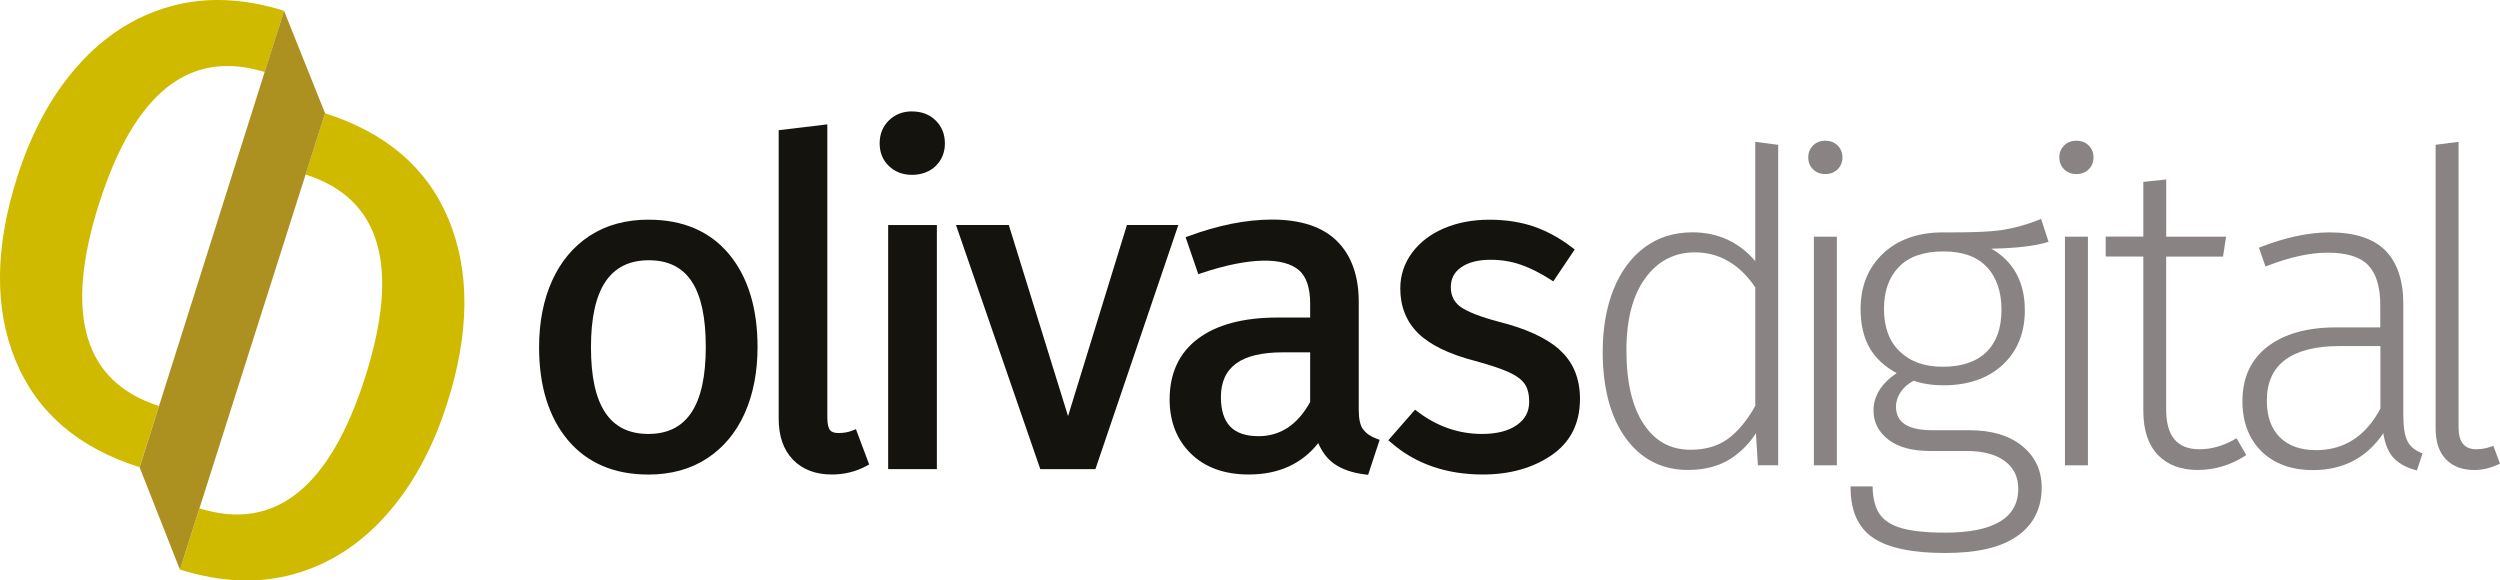
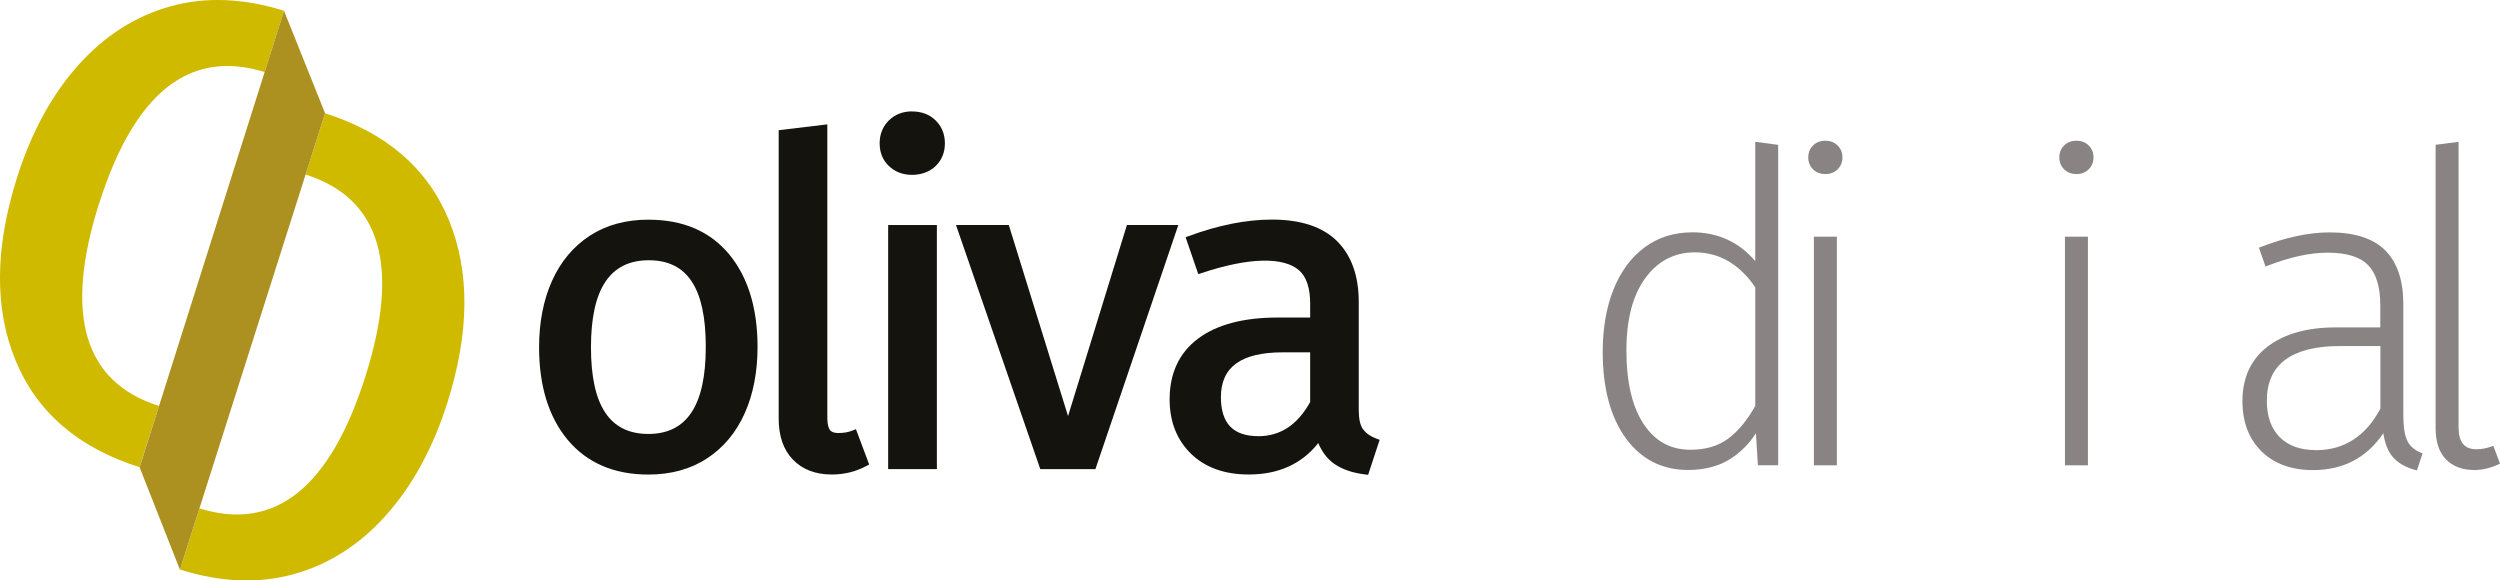
<svg xmlns="http://www.w3.org/2000/svg" id="Layer_1" data-name="Layer 1" viewBox="0 0 408.06 94.75">
  <defs>
    <style>
      .cls-1 {
        fill: #cfba00;
      }

      .cls-1, .cls-2, .cls-3, .cls-4 {
        stroke-width: 0px;
      }

      .cls-2 {
        fill: #ac9121;
      }

      .cls-3 {
        fill: #898483;
      }

      .cls-4 {
        fill: #15130e;
      }
    </style>
  </defs>
  <path class="cls-4" d="M148.87,18.18c-1.52,0-2.8.5-3.8,1.49-.99.99-1.49,2.24-1.49,3.73s.5,2.73,1.5,3.69c.99.96,2.27,1.45,3.79,1.45s2.88-.49,3.86-1.45c.99-.97,1.5-2.21,1.5-3.69s-.5-2.73-1.49-3.72c-.99-.99-2.29-1.49-3.87-1.49" />
  <path class="cls-3" d="M286.5,42.62c-2.66-3.12-6.11-4.7-10.26-4.7-3.01,0-5.64.84-7.84,2.48-2.19,1.64-3.89,3.96-5.05,6.88-1.16,2.91-1.75,6.32-1.75,10.14,0,5.91,1.26,10.64,3.75,14.08,2.51,3.46,5.93,5.21,10.18,5.21,2.71,0,5.05-.62,6.94-1.83,1.66-1.07,3.05-2.47,4.14-4.16l.32,5.22h3.31V23.64l-3.74-.49v19.47ZM286.5,46.86v19.4c-1.33,2.37-2.83,4.17-4.45,5.36-1.62,1.19-3.67,1.79-6.1,1.79-3.28,0-5.78-1.37-7.66-4.19-1.87-2.81-2.82-6.84-2.82-11.99s1.04-9.03,3.09-11.84c2.03-2.79,4.75-4.2,8.08-4.2,3.96,0,7.27,1.91,9.84,5.68" />
  <rect class="cls-3" x="296.07" y="38.63" width="3.75" height="37.32" />
  <path class="cls-3" d="M297.94,22.97c-.82,0-1.5.26-2.01.78-.52.51-.78,1.17-.78,1.94s.26,1.43.78,1.94c.51.52,1.19.78,2.01.78s1.49-.26,2.01-.78c.52-.52.78-1.17.78-1.94s-.26-1.42-.78-1.94c-.52-.52-1.19-.78-2.01-.78" />
-   <path class="cls-3" d="M332.91,35.83c-1.95.79-3.93,1.35-5.91,1.68-1.96.32-5.27.46-9.87.42-4.04,0-7.33,1.16-9.77,3.45-2.44,2.3-3.67,5.35-3.67,9.07,0,2.52.51,4.68,1.51,6.4.95,1.62,2.42,2.99,4.38,4.05-2.51,1.69-3.78,3.75-3.78,6.11,0,1.91.82,3.51,2.43,4.75,1.59,1.23,3.87,1.85,6.78,1.85h5.99c2.66,0,4.76.55,6.24,1.65,1.45,1.08,2.19,2.6,2.19,4.52,0,4.75-4.02,7.16-11.95,7.16-3.02,0-5.4-.25-7.09-.73-1.65-.47-2.85-1.24-3.57-2.27-.72-1.03-1.11-2.48-1.16-4.31v-.24h-3.6v.25c0,3.74,1.23,6.48,3.67,8.14,2.41,1.64,6.36,2.48,11.75,2.48s9.16-.93,11.78-2.76c2.65-1.85,3.99-4.52,3.99-7.93,0-2.79-1.08-5.08-3.2-6.79-2.1-1.7-4.98-2.56-8.55-2.56h-6.07c-4.01,0-5.96-1.26-5.96-3.84,0-.85.26-1.65.77-2.4.49-.73,1.2-1.35,2.11-1.84,1.44.5,3.07.75,4.85.75,4.04,0,7.3-1.13,9.69-3.35,2.39-2.22,3.61-5.21,3.61-8.89,0-4.61-1.84-7.99-5.47-10.06,4.06-.08,7.12-.44,9.1-1.05l.24-.08-1.22-3.74-.25.1ZM324.28,43.56c1.6,1.69,2.41,4.05,2.41,7.03s-.83,5.28-2.47,6.87c-1.63,1.59-4.02,2.4-7.09,2.4s-5.29-.83-7.02-2.47c-1.73-1.63-2.6-3.97-2.6-6.94s.82-5.2,2.43-6.88c1.61-1.68,4.06-2.53,7.26-2.53s5.49.85,7.08,2.53" />
  <rect class="cls-3" x="337.05" y="38.63" width="3.75" height="37.32" />
  <path class="cls-3" d="M338.92,22.97c-.82,0-1.5.26-2.01.78-.52.52-.78,1.17-.78,1.94s.26,1.42.78,1.94c.52.52,1.19.78,2.01.78s1.49-.26,2.01-.78c.52-.51.78-1.17.78-1.94s-.26-1.43-.78-1.94c-.52-.52-1.19-.78-2.01-.78" />
-   <path class="cls-3" d="M364.83,71.67c-1.93,1.1-3.88,1.66-5.8,1.66-3.67,0-5.46-2.13-5.46-6.52v-24.93h9.28l.5-3.25h-9.77v-9.34l-3.74.4v8.93h-6.14v3.25h6.14v25.14c0,3.16.79,5.59,2.36,7.23,1.57,1.64,3.75,2.47,6.49,2.47s5.37-.77,7.75-2.3l.2-.13-1.58-2.75-.22.12Z" />
  <path class="cls-3" d="M392.99,72.05c-.47-.85-.71-2.3-.71-4.32v-18.13c0-3.8-.98-6.73-2.93-8.71-1.94-1.97-5.01-2.96-9.1-2.96-3.4,0-7.2.81-11.31,2.41l-.23.09,1.08,3.08.24-.1c3.67-1.44,7.01-2.17,9.92-2.17,3.07,0,5.28.69,6.59,2.04,1.31,1.35,1.98,3.55,1.98,6.53v3.63h-7.3c-4.64,0-8.37,1.05-11.08,3.12-2.73,2.08-4.12,5.08-4.12,8.92,0,3.39,1.04,6.14,3.1,8.18,2.06,2.03,4.9,3.07,8.43,3.07,4.92,0,8.77-2.02,11.47-6.02.24,1.63.74,2.92,1.49,3.82.85,1.02,2.12,1.76,3.76,2.19l.23.06.92-2.78-.22-.09c-1.02-.4-1.77-1.03-2.23-1.86M378,73.47c-2.51,0-4.49-.71-5.89-2.11-1.4-1.4-2.11-3.41-2.11-5.96,0-2.96,1.01-5.2,3-6.67,2.02-1.49,4.96-2.24,8.74-2.24h6.8v10.2c-2.39,4.51-5.93,6.79-10.54,6.79" />
  <path class="cls-3" d="M406.97,72.77l-.23.09c-.86.31-1.71.47-2.52.47-1.97,0-2.92-1.16-2.92-3.56V23.15l-3.75.48v46.28c0,2.22.57,3.93,1.7,5.08,1.13,1.15,2.68,1.73,4.62,1.73,1.29,0,2.64-.32,3.98-.94l.21-.1-1.09-2.92Z" />
  <path class="cls-4" d="M105.9,35.85c-3.72,0-6.96.88-9.64,2.63-2.68,1.75-4.75,4.23-6.16,7.37-1.4,3.12-2.11,6.77-2.11,10.84,0,6.32,1.58,11.41,4.69,15.13,3.14,3.74,7.56,5.64,13.15,5.64,3.67,0,6.89-.88,9.56-2.63,2.68-1.74,4.75-4.22,6.16-7.36,1.4-3.12,2.1-6.77,2.1-10.84,0-6.32-1.56-11.41-4.64-15.13-3.11-3.74-7.52-5.64-13.11-5.64M105.83,70.83c-6.31,0-9.37-4.63-9.37-14.14s3.09-14.21,9.44-14.21,9.3,4.63,9.3,14.14-3.06,14.21-9.37,14.21" />
  <path class="cls-4" d="M139.13,70.28c-.66.27-1.42.4-2.27.4-.69,0-1.14-.16-1.39-.49-.2-.26-.43-.82-.43-1.98V20.3l-7.94.95v47.09c0,2.84.78,5.09,2.33,6.69,1.55,1.6,3.68,2.42,6.34,2.42,2.04,0,3.94-.47,5.64-1.39l.46-.25-2.16-5.76-.57.23Z" />
  <rect class="cls-4" x="144.97" y="36.73" width="7.95" height="39.84" />
  <polygon class="cls-4" points="183.94 36.73 174.33 67.92 164.66 36.73 156.04 36.73 169.8 76.57 178.8 76.57 192.33 36.73 183.94 36.73" />
  <path class="cls-4" d="M222.48,70.08c-.46-.65-.7-1.7-.7-3.14v-17.67c0-4.25-1.2-7.59-3.55-9.92-2.35-2.33-5.92-3.51-10.61-3.51-4.17,0-8.73.9-13.55,2.68l-.55.2,2.07,6.03.57-.19c7.8-2.6,13.42-2.63,15.91-.41,1.18,1.05,1.78,2.87,1.78,5.42v2.26h-5.34c-5.53,0-9.88,1.15-12.93,3.42-3.1,2.31-4.67,5.66-4.67,9.94,0,3.62,1.17,6.6,3.48,8.86,2.3,2.25,5.48,3.4,9.44,3.4,4.85,0,8.66-1.73,11.34-5.13.62,1.45,1.47,2.56,2.53,3.33,1.31.94,3.03,1.54,5.12,1.79l.49.06,1.88-5.71-.54-.2c-.95-.35-1.67-.85-2.14-1.51M205.35,71.19c-2.02,0-3.55-.53-4.55-1.57-1.01-1.05-1.52-2.66-1.52-4.79,0-4.93,3.31-7.32,10.11-7.32h4.46v8.12c-2.1,3.75-4.88,5.57-8.49,5.57" />
-   <path class="cls-4" d="M254.53,57.04c-2.19-1.91-5.51-3.43-9.88-4.52-3.04-.81-5.16-1.64-6.29-2.46-1.04-.77-1.55-1.81-1.55-3.19s.54-2.43,1.66-3.22c1.16-.83,2.79-1.25,4.85-1.25,1.69,0,3.31.26,4.83.78,1.54.52,3.18,1.34,4.89,2.43l.49.32,3.5-5.21-.45-.34c-1.95-1.5-4.03-2.64-6.18-3.39-2.16-.75-4.62-1.13-7.31-1.13s-5.19.47-7.38,1.4c-2.21.94-3.97,2.29-5.24,4.01-1.27,1.73-1.91,3.69-1.91,5.81,0,2.94.98,5.4,2.92,7.32,1.9,1.87,4.99,3.38,9.18,4.48,2.51.68,4.43,1.32,5.69,1.9,1.22.57,2.07,1.22,2.54,1.92.47.71.71,1.67.71,2.86,0,1.62-.65,2.86-1.99,3.8-1.38.98-3.3,1.47-5.7,1.47-3.8,0-7.33-1.22-10.49-3.62l-.45-.34-4.36,4.98.45.39c3.96,3.46,9,5.21,14.98,5.21,4.36,0,8.11-1.05,11.15-3.11,3.12-2.11,4.7-5.22,4.7-9.22,0-3.39-1.14-6.11-3.4-8.08" />
  <path class="cls-1" d="M16.17,33.27c5.74-18.15,14.76-25.31,27.03-21.51l3.16-10c-6.63-2.07-12.79-2.32-18.52-.73-5.76,1.6-10.8,4.82-15.1,9.65-4.31,4.83-7.63,10.95-9.97,18.34-3.62,11.45-3.7,21.4-.22,29.84,3.48,8.44,10.23,14.24,20.23,17.4l3.17-10c-12.26-3.88-15.52-14.89-9.79-33.01" />
  <path class="cls-1" d="M59.62,61.51c-5.77,18.14-14.79,25.3-27.06,21.47l-3.18,9.99c6.62,2.08,12.79,2.34,18.52.76,5.76-1.6,10.81-4.8,15.11-9.63,4.32-4.83,7.65-10.94,10-18.33,3.64-11.45,3.72-21.39.26-29.85-3.47-8.44-10.21-14.25-20.21-17.43l-3.18,10c12.26,3.9,15.5,14.91,9.74,33.02" />
  <polygon class="cls-2" points="46.36 1.76 53.06 18.49 29.37 92.99 22.79 76.28 46.36 1.76" />
</svg>